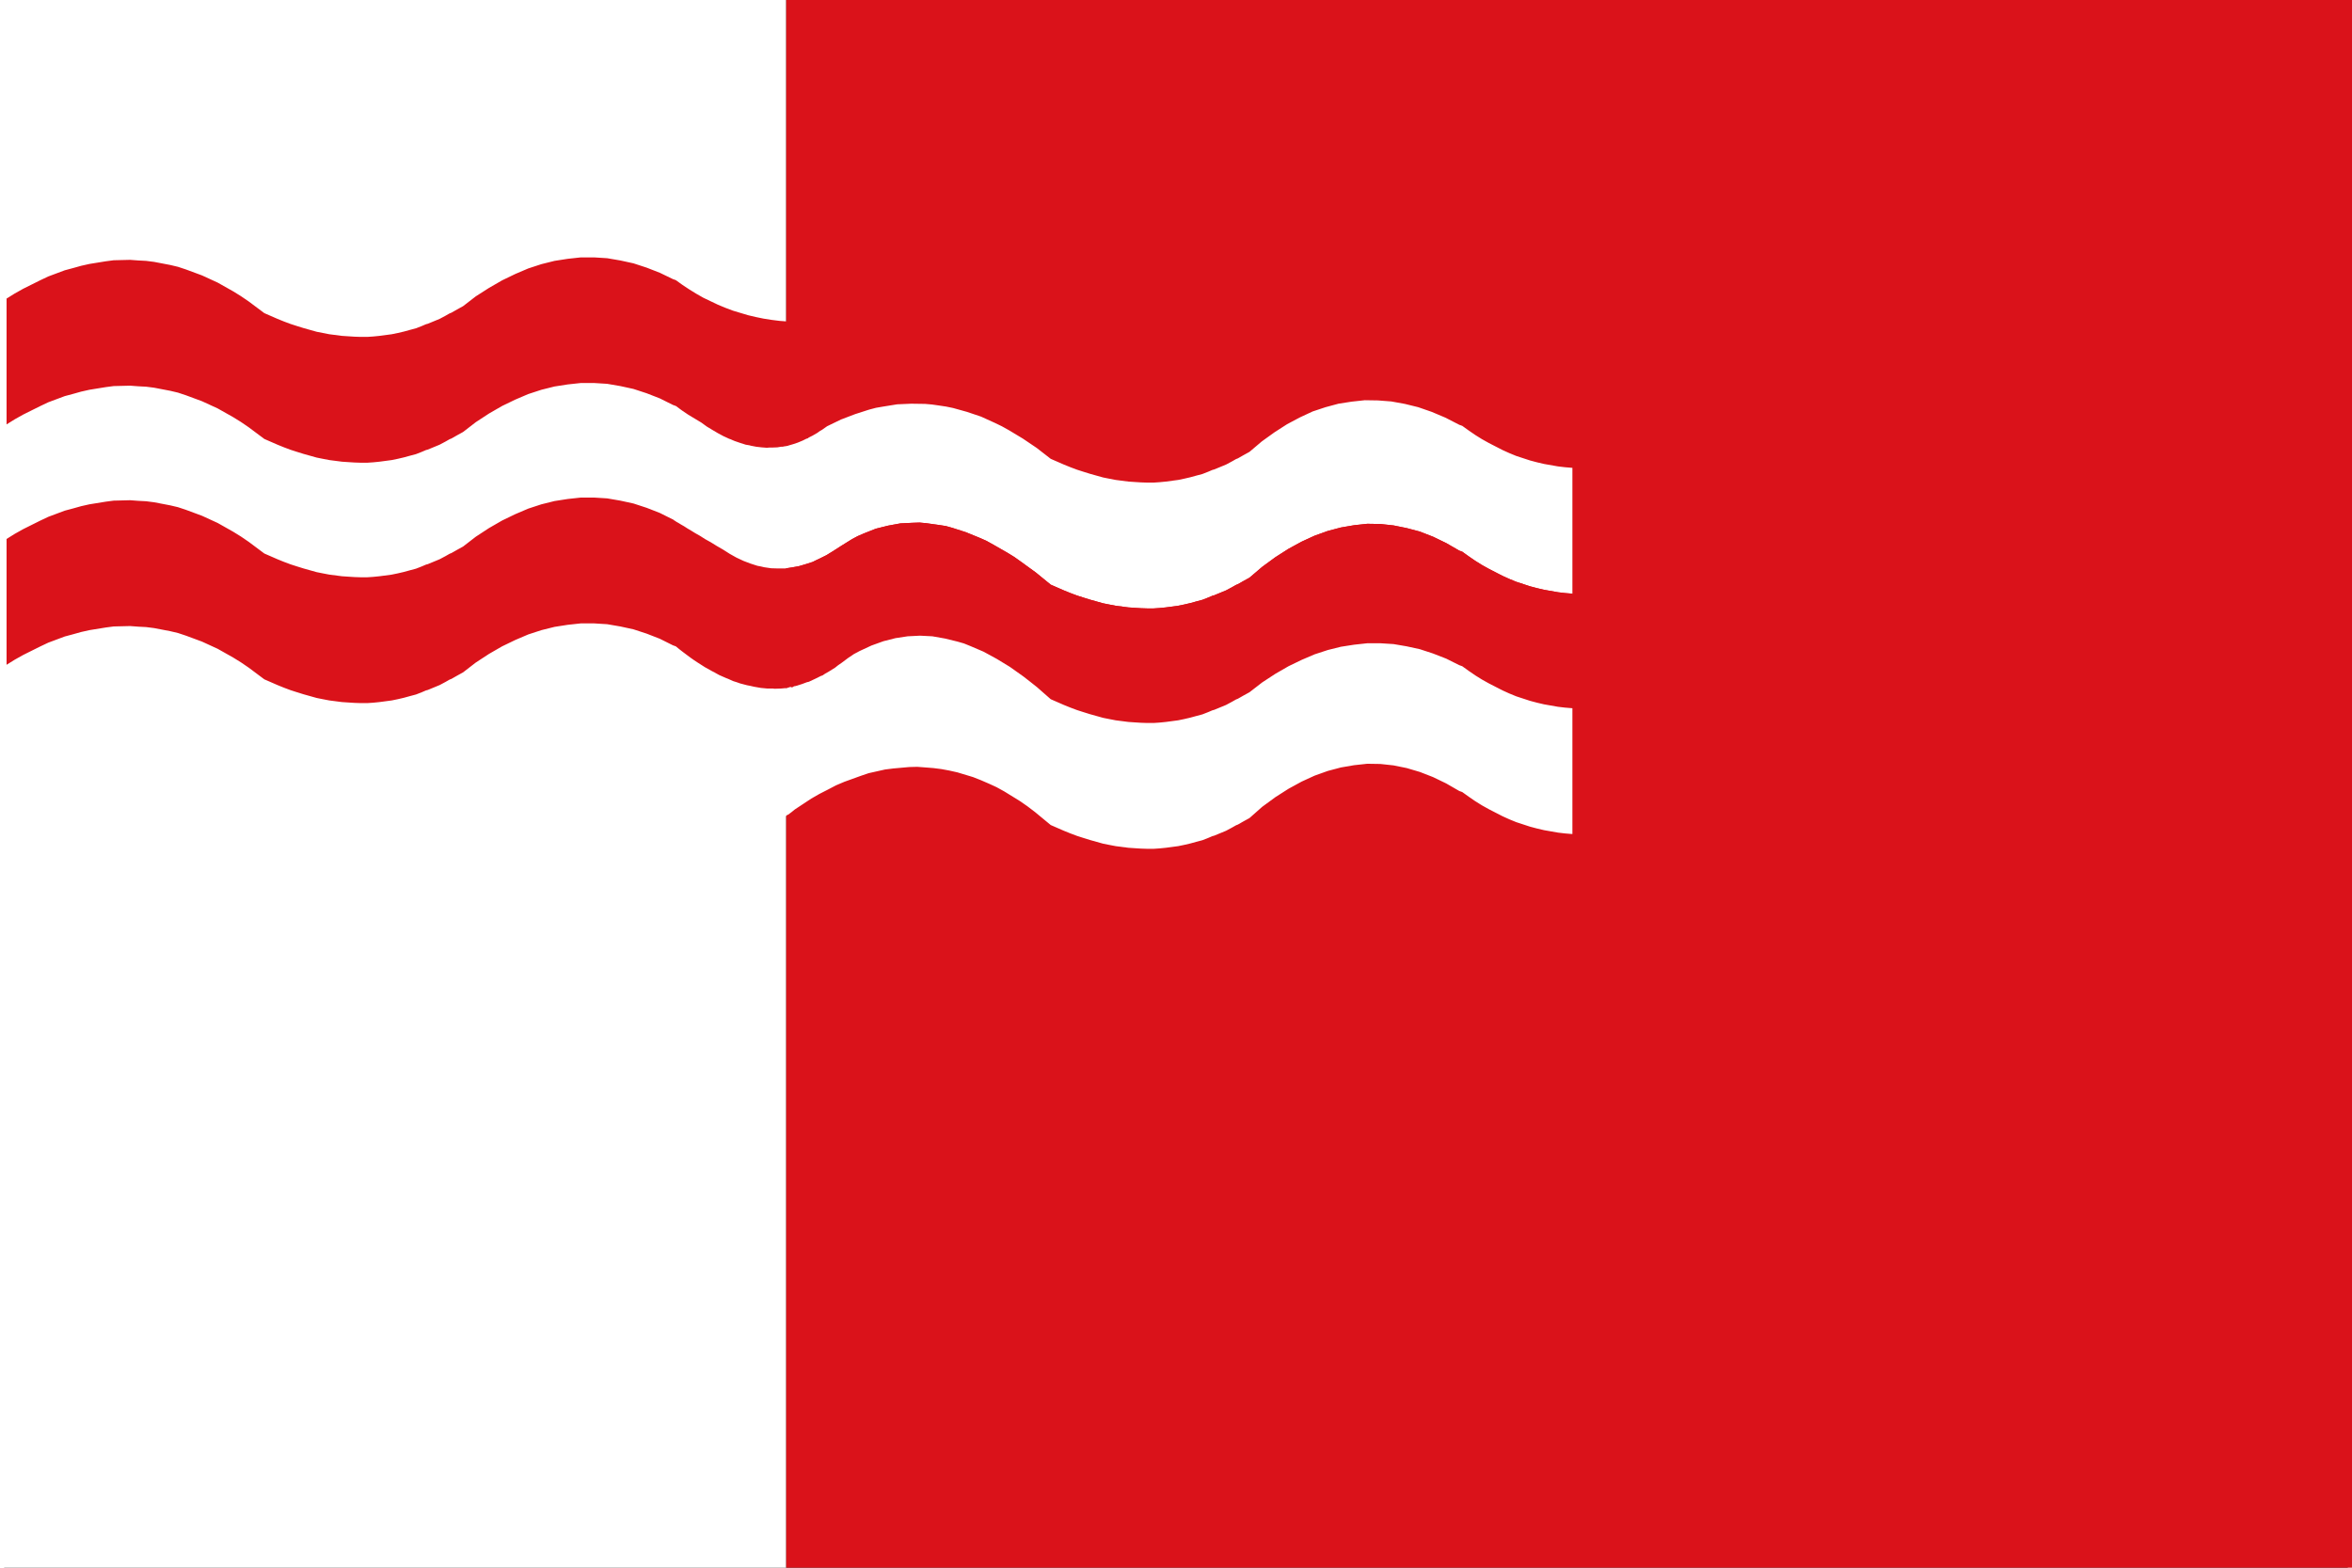
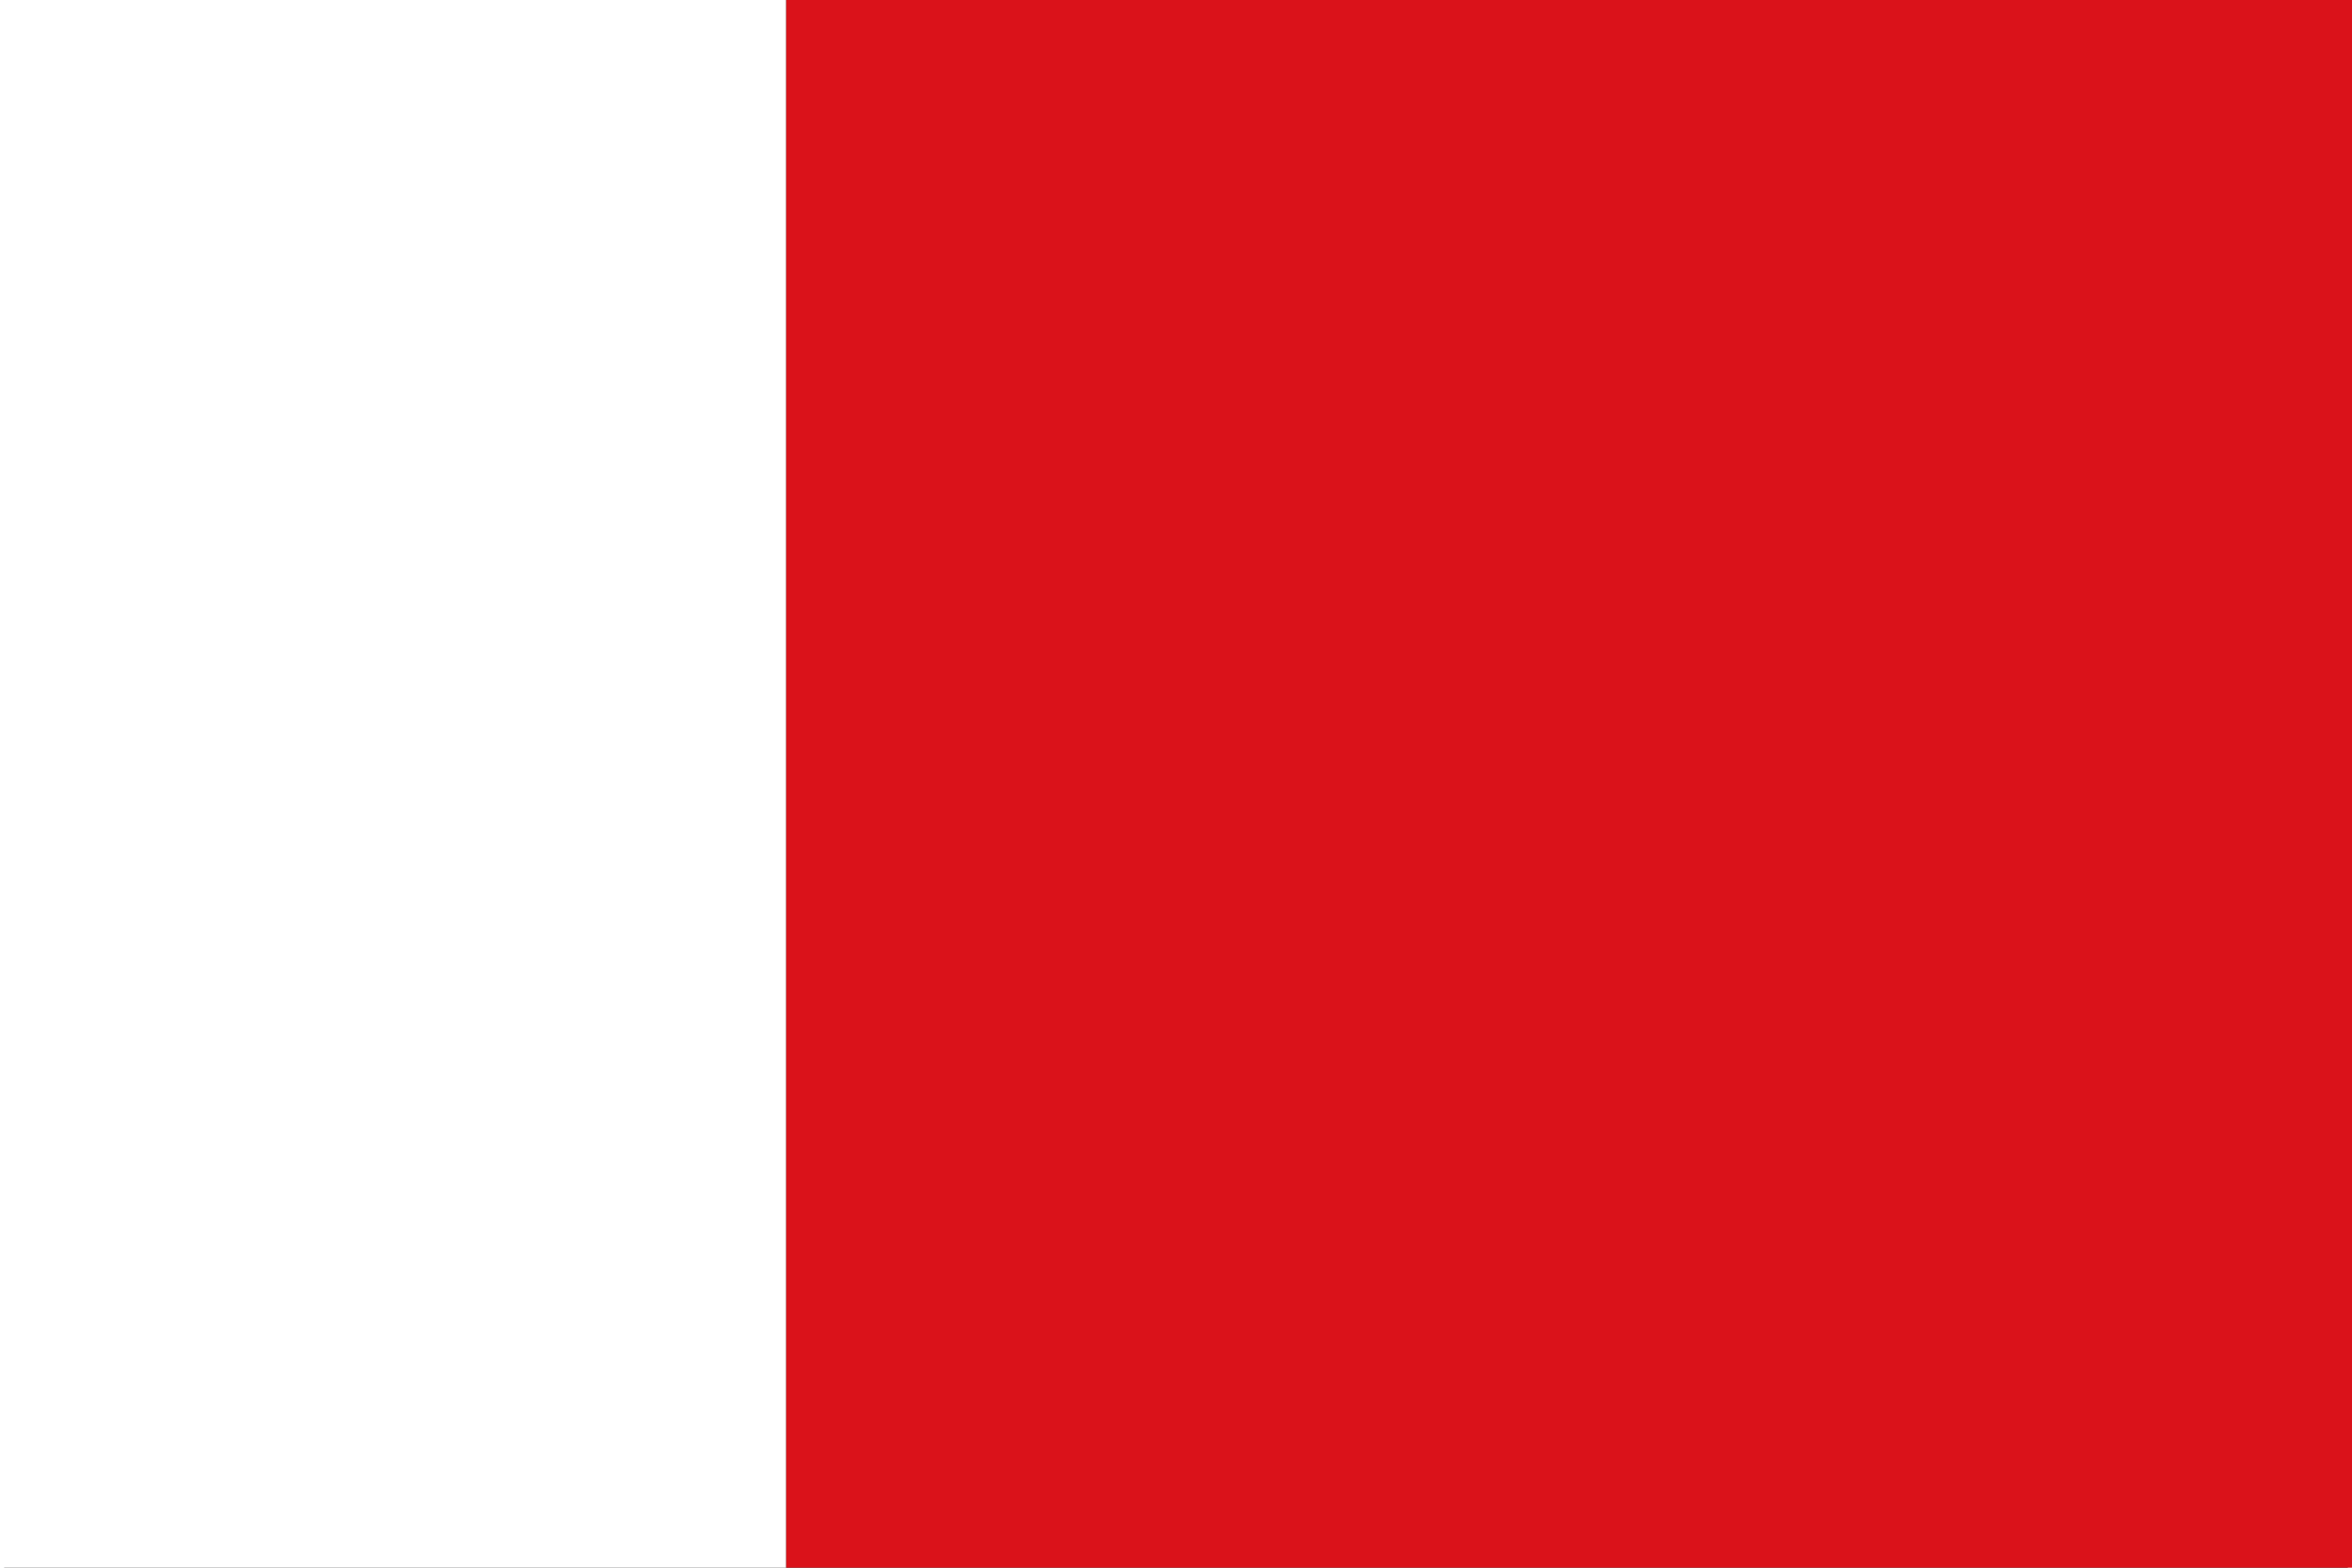
<svg xmlns="http://www.w3.org/2000/svg" xmlns:ns1="http://sodipodi.sourceforge.net/DTD/sodipodi-0.dtd" xmlns:ns2="http://www.inkscape.org/namespaces/inkscape" version="1.0" id="Layer_2" x="0px" y="0px" width="600" height="400" viewBox="0 0 324.206 216.906" enable-background="new 0 0 324.206 216.906" xml:space="preserve" ns1:version="0.32" ns2:version="0.45.1" ns1:docname="Caldes_de_Malavella.svg" ns2:output_extension="org.inkscape.output.svg.inkscape" ns1:docbase="C:\TIIKERI\Liput\Espanja\Cataluna\Girona - kunnat\svg">
  <rect x="0" y="0" width="324.206" height="216.906" fill="#333333" stroke="none" />
  <defs id="defs14284">
	
	
	
	
	
	
</defs>
  <ns1:namedview ns2:window-height="712" ns2:window-width="1024" ns2:pageshadow="2" ns2:pageopacity="0.0" guidetolerance="10.0" gridtolerance="10.0" objecttolerance="10.0" borderopacity="1.0" bordercolor="#666666" pagecolor="#ffffff" id="base" ns2:zoom="1.2326809" ns2:cx="308.37556" ns2:cy="212.87267" ns2:window-x="-4" ns2:window-y="-4" ns2:current-layer="Layer_2" height="400px" width="600px" />
  <g id="g15263" transform="matrix(1.004,0,0,1,-0.577,0)">
    <polygon clip-rule="evenodd" points="324.206,216.906 324.206,0 108.295,0 108.295,216.906 324.206,216.906 " id="polygon14271" style="fill:#da121a;fill-opacity:1;fill-rule:evenodd" />
    <polygon clip-rule="evenodd" points="0,0 0,216.906 108.295,216.906 108.295,0 0,0 " id="polygon14273" style="fill:#ffffff;fill-rule:evenodd" />
-     <polygon clip-rule="evenodd" points="216.647,64.731 215.627,64.646 214.665,64.533 212.739,64.193 211.776,63.966 210.813,63.71 208.916,63.087 207.953,62.69 207.018,62.265 205.149,61.301 204.186,60.762 203.28,60.195 202.374,59.571 201.467,58.919 201.071,58.777 199.145,57.785 197.276,56.991 195.407,56.339 193.566,55.885 191.697,55.545 189.856,55.403 188.043,55.375 186.231,55.573 184.418,55.857 182.634,56.339 180.85,56.934 179.094,57.756 177.338,58.692 175.583,59.826 173.855,61.074 172.156,62.52 171.335,62.974 170.542,63.427 170.316,63.512 170.118,63.625 169.721,63.853 168.928,64.278 167.286,64.958 167.059,65.015 166.861,65.1 166.464,65.27 165.671,65.582 164.822,65.809 164,66.036 163.15,66.234 162.329,66.404 160.63,66.631 159.78,66.716 158.959,66.773 158.053,66.773 157.204,66.745 156.326,66.688 155.476,66.631 153.72,66.404 152.842,66.234 151.993,66.064 150.18,65.554 149.274,65.27 148.396,64.987 147.49,64.646 146.583,64.278 144.771,63.484 142.845,61.981 140.919,60.677 138.994,59.514 138.031,58.976 137.096,58.522 135.17,57.643 133.245,56.991 131.319,56.452 130.356,56.253 129.421,56.112 128.43,55.97 127.467,55.885 125.542,55.857 123.616,55.942 121.69,56.253 120.699,56.424 119.736,56.679 117.811,57.303 115.885,58.04 113.959,58.976 113.279,59.458 112.939,59.656 112.628,59.883 111.948,60.28 111.608,60.45 111.438,60.535 111.297,60.648 111.099,60.705 110.929,60.79 110.589,60.96 109.909,61.244 109.229,61.471 108.55,61.669 107.813,61.811 107.615,61.811 107.445,61.839 107.105,61.896 106.369,61.924 106.001,61.924 105.661,61.953 104.925,61.896 104.188,61.811 103.452,61.669 103.254,61.612 103.084,61.584 102.744,61.527 101.951,61.272 101.215,61.017 100.818,60.847 100.705,60.79 100.62,60.762 100.45,60.705 99.714,60.365 98.921,59.939 98.156,59.486 97.363,59.004 96.627,58.465 94.843,57.388 93.965,56.792 93.116,56.168 92.719,56.027 90.907,55.12 89.094,54.411 87.282,53.815 85.469,53.418 83.657,53.106 81.844,52.993 80.032,52.993 78.219,53.191 76.407,53.475 74.594,53.929 72.782,54.524 70.998,55.29 69.185,56.168 67.373,57.218 65.56,58.409 63.805,59.77 62.983,60.223 62.19,60.677 61.964,60.762 61.766,60.875 61.369,61.102 60.576,61.527 58.934,62.208 58.707,62.265 58.509,62.35 58.112,62.52 57.319,62.832 56.47,63.059 55.648,63.285 54.799,63.484 53.978,63.654 52.278,63.881 51.429,63.966 50.607,64.022 49.701,64.022 48.852,63.994 47.974,63.938 47.124,63.881 45.368,63.654 44.49,63.484 43.641,63.314 41.828,62.803 40.922,62.52 40.044,62.236 39.138,61.896 38.231,61.527 36.419,60.733 34.267,59.117 33.191,58.38 32.143,57.728 29.991,56.509 27.838,55.517 25.629,54.694 24.525,54.326 23.449,54.07 21.24,53.645 20.135,53.503 19.059,53.447 17.926,53.362 16.793,53.39 15.661,53.418 14.584,53.56 12.319,53.929 11.186,54.184 10.082,54.496 8.92,54.808 7.788,55.233 6.655,55.658 5.522,56.197 3.2,57.359 2.039,58.012 0.906,58.72 0.906,74.57 2.039,73.861 3.2,73.209 5.522,72.046 6.655,71.508 7.788,71.083 8.92,70.657 10.082,70.345 11.186,70.034 12.319,69.778 14.584,69.41 15.661,69.268 16.793,69.24 17.926,69.211 19.059,69.296 20.135,69.353 21.24,69.495 23.449,69.92 24.525,70.175 25.629,70.544 27.838,71.366 29.991,72.358 32.143,73.578 33.191,74.23 34.267,74.967 36.419,76.583 38.231,77.377 39.138,77.746 40.044,78.086 40.922,78.37 41.828,78.653 43.641,79.164 44.49,79.333 45.368,79.503 47.124,79.73 47.974,79.787 48.852,79.844 49.701,79.872 50.607,79.872 51.429,79.815 52.278,79.73 53.978,79.503 54.799,79.333 55.648,79.135 56.47,78.908 57.319,78.681 58.112,78.37 58.509,78.199 58.707,78.114 58.934,78.058 60.576,77.377 61.369,76.952 61.766,76.725 61.964,76.612 62.19,76.526 62.983,76.073 63.805,75.619 65.56,74.258 67.373,73.067 69.185,72.018 70.998,71.139 72.782,70.374 74.594,69.778 76.407,69.325 78.219,69.041 80.032,68.843 81.844,68.843 83.657,68.956 85.469,69.268 87.282,69.665 89.094,70.26 90.907,70.969 92.719,71.876 92.748,71.876 92.833,71.961 92.974,72.046 93.229,72.217 93.484,72.358 93.852,72.585 94.249,72.812 94.73,73.124 95.211,73.408 95.806,73.776 96.458,74.145 97.165,74.599 97.93,75.024 98.751,75.534 99.629,76.044 100.563,76.64 101.47,77.15 102.433,77.604 103.396,77.973 104.358,78.285 104.812,78.37 105.293,78.483 106.256,78.625 107.219,78.653 108.182,78.653 109.088,78.511 110.051,78.341 111.014,78.058 111.977,77.746 112.43,77.519 112.911,77.292 113.874,76.81 114.837,76.215 115.8,75.591 117.386,74.599 118.179,74.173 119.028,73.805 120.671,73.152 122.37,72.727 124.069,72.415 125.825,72.33 126.703,72.302 127.609,72.387 129.421,72.642 130.328,72.784 131.234,73.039 133.075,73.634 134.944,74.4 135.907,74.825 136.87,75.364 138.795,76.47 139.758,77.065 140.75,77.774 142.732,79.22 144.771,80.893 146.583,81.687 147.49,82.056 148.396,82.396 149.274,82.679 150.18,82.963 151.993,83.473 152.842,83.643 153.72,83.813 155.476,84.04 156.326,84.097 157.204,84.154 158.053,84.182 158.959,84.182 159.78,84.125 160.63,84.04 162.329,83.813 163.15,83.643 164,83.445 164.822,83.218 165.671,82.991 166.464,82.679 166.861,82.509 167.059,82.424 167.286,82.367 168.928,81.687 169.721,81.262 170.118,81.035 170.316,80.921 170.542,80.836 171.335,80.383 172.156,79.929 173.912,78.426 175.724,77.094 177.537,75.931 179.349,74.939 181.133,74.117 182.946,73.464 184.758,72.982 186.571,72.67 188.383,72.472 190.196,72.5 192.008,72.699 193.821,73.067 195.633,73.549 197.446,74.258 199.258,75.137 201.071,76.186 201.467,76.328 202.374,76.98 203.28,77.604 204.186,78.171 205.149,78.71 207.018,79.674 207.953,80.099 208.916,80.496 210.813,81.12 211.776,81.375 212.739,81.602 214.665,81.942 215.627,82.056 216.647,82.141 216.647,64.731 " id="polygon14275" style="fill:#ffffff;fill-rule:evenodd" />
-     <polygon clip-rule="evenodd" points="216.647,82.141 215.627,82.056 214.665,81.942 212.739,81.602 211.776,81.375 210.813,81.12 208.916,80.496 207.953,80.099 207.018,79.674 205.149,78.71 204.186,78.171 203.28,77.604 202.374,76.98 201.467,76.328 201.071,76.186 199.258,75.137 197.446,74.258 195.633,73.549 193.821,73.067 192.008,72.699 190.196,72.5 188.383,72.472 186.571,72.67 184.758,72.982 182.946,73.464 181.133,74.117 179.349,74.939 177.537,75.931 175.724,77.094 173.912,78.426 172.156,79.929 171.335,80.383 170.542,80.836 170.316,80.921 170.118,81.035 169.721,81.262 168.928,81.687 167.286,82.367 167.059,82.424 166.861,82.509 166.464,82.679 165.671,82.991 164.822,83.218 164,83.445 163.15,83.643 162.329,83.813 160.63,84.04 159.78,84.125 158.959,84.182 158.053,84.182 157.204,84.154 156.326,84.097 155.476,84.04 153.72,83.813 152.842,83.643 151.993,83.473 150.18,82.963 149.274,82.679 148.396,82.396 147.49,82.056 146.583,81.687 144.771,80.893 142.732,79.22 140.75,77.774 139.758,77.065 138.795,76.47 136.87,75.364 135.907,74.825 134.944,74.4 133.075,73.634 131.234,73.039 130.328,72.784 129.421,72.642 127.609,72.387 126.703,72.302 125.825,72.33 124.069,72.415 122.37,72.727 120.671,73.152 119.028,73.805 118.179,74.173 117.386,74.599 115.8,75.591 114.837,76.215 113.874,76.81 112.911,77.292 112.43,77.519 111.977,77.746 111.014,78.058 110.051,78.341 109.088,78.511 108.182,78.653 107.219,78.653 106.256,78.625 105.293,78.483 104.812,78.37 104.358,78.285 103.396,77.973 102.433,77.604 101.47,77.15 100.563,76.64 99.629,76.044 98.751,75.534 97.93,75.024 97.165,74.599 96.458,74.145 95.806,73.776 95.211,73.408 94.73,73.124 94.249,72.812 93.852,72.585 93.484,72.358 93.229,72.217 92.974,72.046 92.833,71.961 92.748,71.876 92.719,71.876 90.907,70.969 89.094,70.26 87.282,69.665 85.469,69.268 83.657,68.956 81.844,68.843 80.032,68.843 78.219,69.041 76.407,69.325 74.594,69.778 72.782,70.374 70.998,71.139 69.185,72.018 67.373,73.067 65.56,74.258 63.805,75.619 62.983,76.073 62.19,76.526 61.964,76.612 61.766,76.725 61.369,76.952 60.576,77.377 58.934,78.058 58.707,78.114 58.509,78.199 58.112,78.37 57.319,78.681 56.47,78.908 55.648,79.135 54.799,79.333 53.978,79.503 52.278,79.73 51.429,79.815 50.607,79.872 49.701,79.872 48.852,79.844 47.974,79.787 47.124,79.73 45.368,79.503 44.49,79.333 43.641,79.164 41.828,78.653 40.922,78.37 40.044,78.086 39.138,77.746 38.231,77.377 36.419,76.583 34.267,74.967 33.191,74.23 32.143,73.578 29.991,72.358 27.838,71.366 25.629,70.544 24.525,70.175 23.449,69.92 21.24,69.495 20.135,69.353 19.059,69.296 17.926,69.211 16.793,69.24 15.661,69.268 14.584,69.41 12.319,69.778 11.186,70.034 10.082,70.345 8.92,70.657 7.788,71.083 6.655,71.508 5.522,72.046 3.2,73.209 2.039,73.861 0.906,74.57 0.906,91.979 2.039,91.271 3.2,90.618 5.522,89.456 6.655,88.917 7.788,88.492 8.92,88.066 10.082,87.754 11.186,87.443 12.319,87.188 14.584,86.819 15.661,86.677 16.793,86.649 17.926,86.621 19.059,86.706 20.135,86.762 21.24,86.904 23.449,87.329 24.525,87.584 25.629,87.953 27.838,88.775 29.991,89.768 32.143,90.987 33.191,91.639 34.267,92.376 36.419,93.992 38.231,94.786 39.138,95.155 40.044,95.495 40.922,95.779 41.828,96.062 43.641,96.573 44.49,96.743 45.368,96.913 47.124,97.14 47.974,97.196 48.852,97.253 49.701,97.281 50.607,97.281 51.429,97.225 52.278,97.14 53.978,96.913 54.799,96.743 55.648,96.544 56.47,96.317 57.319,96.09 58.112,95.779 58.509,95.608 58.707,95.523 58.934,95.467 60.576,94.786 61.369,94.361 61.766,94.134 61.964,94.021 62.19,93.936 62.983,93.482 63.805,93.028 65.56,91.667 67.373,90.477 69.185,89.427 70.998,88.548 72.782,87.783 74.594,87.188 76.407,86.734 78.219,86.45 80.032,86.252 81.844,86.252 83.657,86.365 85.469,86.677 87.282,87.074 89.094,87.669 90.907,88.378 92.719,89.286 93.116,89.427 93.597,89.824 94.107,90.221 95.126,90.987 95.608,91.327 96.118,91.667 97.137,92.319 98.1,92.858 98.326,92.972 98.439,93.028 98.581,93.113 99.091,93.397 100.054,93.822 100.28,93.907 100.535,94.021 101.045,94.248 101.498,94.389 101.979,94.56 102.942,94.814 103.396,94.9 103.877,95.013 104.84,95.183 105.746,95.268 106.199,95.268 106.426,95.268 106.539,95.268 106.681,95.296 107.587,95.268 108.55,95.183 108.55,95.126 108.606,95.126 108.663,95.126 108.89,95.042 109.003,95.07 109.201,95.042 109.06,95.07 109.116,95.126 109.258,95.042 109.314,94.985 109.399,94.985 109.484,94.928 109.541,94.928 109.598,94.928 110.504,94.645 110.957,94.474 111.184,94.389 111.438,94.333 112.345,93.907 112.798,93.681 113.024,93.567 113.138,93.51 113.194,93.482 113.279,93.482 113.704,93.198 114.157,92.943 115.063,92.376 115.488,92.036 115.941,91.724 116.848,91.043 117.641,90.505 118.434,90.08 120.076,89.314 121.719,88.719 123.39,88.293 125.061,88.038 126.759,87.953 128.458,88.038 130.214,88.35 131.942,88.775 132.82,89.03 133.726,89.399 135.51,90.165 137.323,91.157 139.135,92.263 141.004,93.595 141.911,94.304 142.874,95.07 144.771,96.743 146.583,97.537 147.49,97.905 148.396,98.246 149.274,98.529 150.18,98.813 151.993,99.323 152.842,99.493 153.72,99.663 155.476,99.89 156.326,99.947 157.204,100.003 158.053,100.032 158.959,100.032 159.78,99.975 160.63,99.89 162.329,99.663 163.15,99.493 164,99.294 164.822,99.068 165.671,98.841 166.464,98.529 166.861,98.359 167.059,98.274 167.286,98.217 168.928,97.537 169.721,97.111 170.118,96.884 170.316,96.771 170.542,96.686 171.335,96.232 172.156,95.779 173.912,94.417 175.724,93.227 177.537,92.178 179.349,91.299 181.133,90.533 182.946,89.938 184.758,89.484 186.571,89.201 188.383,89.002 190.196,89.002 192.008,89.116 193.821,89.427 195.633,89.824 197.446,90.42 199.258,91.128 201.071,92.036 201.467,92.178 202.374,92.83 203.28,93.454 204.186,94.021 205.149,94.56 207.018,95.523 207.953,95.949 208.916,96.346 210.813,96.969 211.776,97.225 212.739,97.452 214.665,97.792 215.627,97.905 216.647,97.99 216.647,82.141 " id="polygon14277" style="fill:#da121a;fill-opacity:1;fill-rule:evenodd" />
-     <polygon clip-rule="evenodd" points="216.647,115.399 216.647,97.99 215.627,97.905 214.665,97.792 212.739,97.452 211.776,97.225 210.813,96.969 208.916,96.346 207.953,95.949 207.018,95.523 205.149,94.56 204.186,94.021 203.28,93.454 202.374,92.83 201.467,92.178 201.071,92.036 199.258,91.128 197.446,90.42 195.633,89.824 193.821,89.427 192.008,89.116 190.196,89.002 188.383,89.002 186.571,89.201 184.758,89.484 182.946,89.938 181.133,90.533 179.349,91.299 177.537,92.178 175.724,93.227 173.912,94.417 172.156,95.779 171.335,96.232 170.542,96.686 170.316,96.771 170.118,96.884 169.721,97.111 168.928,97.537 167.286,98.217 167.059,98.274 166.861,98.359 166.464,98.529 165.671,98.841 164.822,99.068 164,99.294 163.15,99.493 162.329,99.663 160.63,99.89 159.78,99.975 158.959,100.032 158.053,100.032 157.204,100.003 156.326,99.947 155.476,99.89 153.72,99.663 152.842,99.493 151.993,99.323 150.18,98.813 149.274,98.529 148.396,98.246 147.49,97.905 146.583,97.537 144.771,96.743 142.874,95.07 141.911,94.304 141.004,93.595 139.135,92.263 137.323,91.157 135.51,90.165 133.726,89.399 132.82,89.03 131.942,88.775 130.214,88.35 128.458,88.038 126.759,87.953 125.061,88.038 123.39,88.293 121.719,88.719 120.076,89.314 118.434,90.08 117.641,90.505 116.848,91.043 115.941,91.724 115.488,92.036 115.063,92.376 114.157,92.943 113.704,93.198 113.279,93.482 113.194,93.482 113.138,93.51 113.024,93.567 112.798,93.681 112.345,93.907 111.438,94.333 111.184,94.389 110.957,94.474 110.504,94.645 109.598,94.928 109.541,94.928 109.484,94.928 109.399,94.985 109.314,94.985 109.258,95.042 109.116,95.126 109.06,95.07 109.003,95.07 108.89,95.042 108.663,95.126 108.606,95.126 108.55,95.126 108.55,95.183 108.352,95.211 108.21,95.296 107.842,95.58 107.644,95.892 106.992,96.176 106.822,96.232 106.681,96.289 106.397,96.346 105.973,96.374 105.633,96.487 105.321,96.601 105.095,96.799 104.896,96.998 104.755,97.281 104.67,97.565 104.67,97.934 104.698,98.188 104.727,98.302 104.812,98.416 104.868,98.472 104.981,98.557 105.095,98.585 105.265,98.642 105.661,98.671 105.406,98.897 105.208,99.181 105.01,99.748 104.981,100.032 105.01,100.344 105.265,101.024 104.953,101.223 104.557,101.506 104.302,101.846 104.132,102.13 104.075,102.271 104.075,102.442 104.104,102.725 104.273,103.009 104.5,103.292 104.896,103.576 104.5,103.888 104.273,104.313 104.104,104.738 104.104,105.249 104.132,105.362 104.217,105.476 104.302,105.561 104.472,105.646 104.642,105.674 104.84,105.731 105.236,105.759 105.576,105.731 105.746,105.703 105.944,105.703 106.001,105.646 106.001,105.617 106.029,105.617 106.086,105.617 106.256,105.561 106.596,105.419 106.907,105.192 107.247,104.937 106.992,105.192 105.718,107.035 105.435,107.432 105.293,107.801 105.236,107.943 105.236,108.113 105.265,108.254 105.35,108.424 105.406,108.509 105.52,108.623 105.633,108.708 105.803,108.822 105.973,108.878 106.199,108.962 106.709,109.077 106.454,109.275 106.256,109.586 106.143,109.757 106.086,109.956 106.029,110.352 106.086,110.75 106.256,111.146 106.199,111.203 106.199,111.288 106.143,111.374 106.143,111.487 105.803,111.742 105.576,111.968 105.491,112.252 105.491,112.536 105.661,112.847 105.803,113.046 106.001,113.245 106.199,113.386 106.454,113.471 106.709,113.5 106.992,113.471 107.304,113.386 107.644,113.301 108.125,113.018 108.352,112.847 108.465,112.762 108.606,112.706 109.06,112.366 109.513,111.997 111.778,110.494 112.911,109.842 114.072,109.247 115.205,108.652 116.338,108.169 118.604,107.347 119.68,106.979 120.813,106.723 121.945,106.468 123.078,106.326 125.287,106.127 126.391,106.099 127.524,106.185 128.6,106.27 129.705,106.411 130.781,106.61 131.914,106.865 134.066,107.517 135.142,107.943 136.247,108.424 137.294,108.906 138.371,109.501 140.523,110.834 141.542,111.543 142.619,112.366 144.771,114.152 146.583,114.946 147.49,115.314 148.396,115.655 149.274,115.938 150.18,116.221 151.993,116.732 152.842,116.902 153.72,117.072 155.476,117.299 156.326,117.356 157.204,117.413 158.053,117.441 158.959,117.441 159.78,117.384 160.63,117.299 162.329,117.072 163.15,116.902 164,116.704 164.822,116.477 165.671,116.25 166.464,115.938 166.861,115.768 167.059,115.683 167.286,115.626 168.928,114.946 169.721,114.52 170.118,114.293 170.316,114.18 170.542,114.095 171.335,113.641 172.156,113.188 173.912,111.628 175.724,110.295 177.537,109.133 179.349,108.14 181.133,107.318 182.946,106.667 184.758,106.185 186.571,105.873 188.383,105.674 190.196,105.703 192.008,105.901 193.821,106.27 195.633,106.808 197.446,107.517 199.258,108.396 201.071,109.445 201.467,109.586 202.374,110.239 203.28,110.863 204.186,111.43 205.149,111.968 207.018,112.932 207.953,113.358 208.916,113.754 210.813,114.378 211.776,114.634 212.739,114.861 214.665,115.201 215.627,115.314 216.647,115.399 " id="polygon14279" style="fill:#ffffff;fill-rule:evenodd" />
-     <polygon clip-rule="evenodd" points="93.116,56.168 93.965,56.792 94.843,57.388 96.627,58.465 97.363,59.004 98.156,59.486 98.921,59.939 99.714,60.365 100.45,60.705 100.62,60.762 100.705,60.79 100.818,60.847 101.215,61.017 101.951,61.272 102.744,61.527 103.084,61.584 103.254,61.612 103.452,61.669 104.188,61.811 104.925,61.896 105.661,61.953 106.001,61.924 106.369,61.924 107.105,61.896 107.445,61.839 107.615,61.811 107.813,61.811 108.55,61.669 108.606,60.762 108.691,59.911 108.861,58.267 108.975,56.679 109.145,55.233 109.173,54.496 109.229,53.815 109.343,52.54 109.428,51.32 109.541,50.243 109.598,49.194 109.654,48.258 109.654,47.804 109.683,47.407 109.739,46.67 109.739,45.99 109.739,45.678 109.768,45.422 109.739,44.94 109.739,44.572 107.445,44.402 106.313,44.26 105.236,44.09 104.132,43.863 103.056,43.608 100.988,42.984 99.94,42.587 98.921,42.162 96.91,41.198 95.919,40.631 94.957,40.036 94.022,39.412 93.116,38.759 92.719,38.618 90.907,37.739 89.094,37.03 87.282,36.435 85.469,36.038 83.657,35.726 81.844,35.612 80.032,35.612 78.219,35.811 76.407,36.094 74.594,36.548 72.782,37.144 70.998,37.909 69.185,38.788 67.373,39.837 65.56,41 63.805,42.36 62.983,42.814 62.19,43.268 61.964,43.353 61.766,43.466 61.369,43.693 60.576,44.118 58.934,44.799 58.707,44.855 58.509,44.94 58.112,45.111 57.319,45.422 56.47,45.649 55.648,45.876 54.799,46.075 53.978,46.245 52.278,46.472 51.429,46.557 50.607,46.613 49.701,46.613 48.852,46.585 47.974,46.528 47.124,46.472 45.368,46.245 44.49,46.075 43.641,45.905 41.828,45.394 40.922,45.111 40.044,44.827 39.138,44.487 38.231,44.118 36.419,43.324 34.267,41.708 33.191,40.971 32.143,40.319 29.991,39.1 27.838,38.107 25.629,37.285 24.525,36.917 23.449,36.661 21.24,36.236 20.135,36.094 19.059,36.038 17.926,35.953 16.793,35.981 15.661,36.009 14.584,36.151 12.319,36.52 11.186,36.775 10.082,37.086 8.92,37.398 7.788,37.824 6.655,38.249 5.522,38.788 3.2,39.95 2.039,40.603 0.906,41.312 0.906,58.72 2.039,58.012 3.2,57.359 5.522,56.197 6.655,55.658 7.788,55.233 8.92,54.808 10.082,54.496 11.186,54.184 12.319,53.929 14.584,53.56 15.661,53.418 16.793,53.39 17.926,53.362 19.059,53.447 20.135,53.503 21.24,53.645 23.449,54.07 24.525,54.326 25.629,54.694 27.838,55.517 29.991,56.509 32.143,57.728 33.191,58.38 34.267,59.117 36.419,60.733 38.231,61.527 39.138,61.896 40.044,62.236 40.922,62.52 41.828,62.803 43.641,63.314 44.49,63.484 45.368,63.654 47.124,63.881 47.974,63.938 48.852,63.994 49.701,64.022 50.607,64.022 51.429,63.966 52.278,63.881 53.978,63.654 54.799,63.484 55.648,63.285 56.47,63.059 57.319,62.832 58.112,62.52 58.509,62.35 58.707,62.265 58.934,62.208 60.576,61.527 61.369,61.102 61.766,60.875 61.964,60.762 62.19,60.677 62.983,60.223 63.805,59.77 65.56,58.409 67.373,57.218 69.185,56.168 70.998,55.29 72.782,54.524 74.594,53.929 76.407,53.475 78.219,53.191 80.032,52.993 81.844,52.993 83.657,53.106 85.469,53.418 87.282,53.815 89.094,54.411 90.907,55.12 92.719,56.027 93.116,56.168 " id="polygon14281" style="fill:#da121a;fill-opacity:1;fill-rule:evenodd" />
  </g>
</svg>